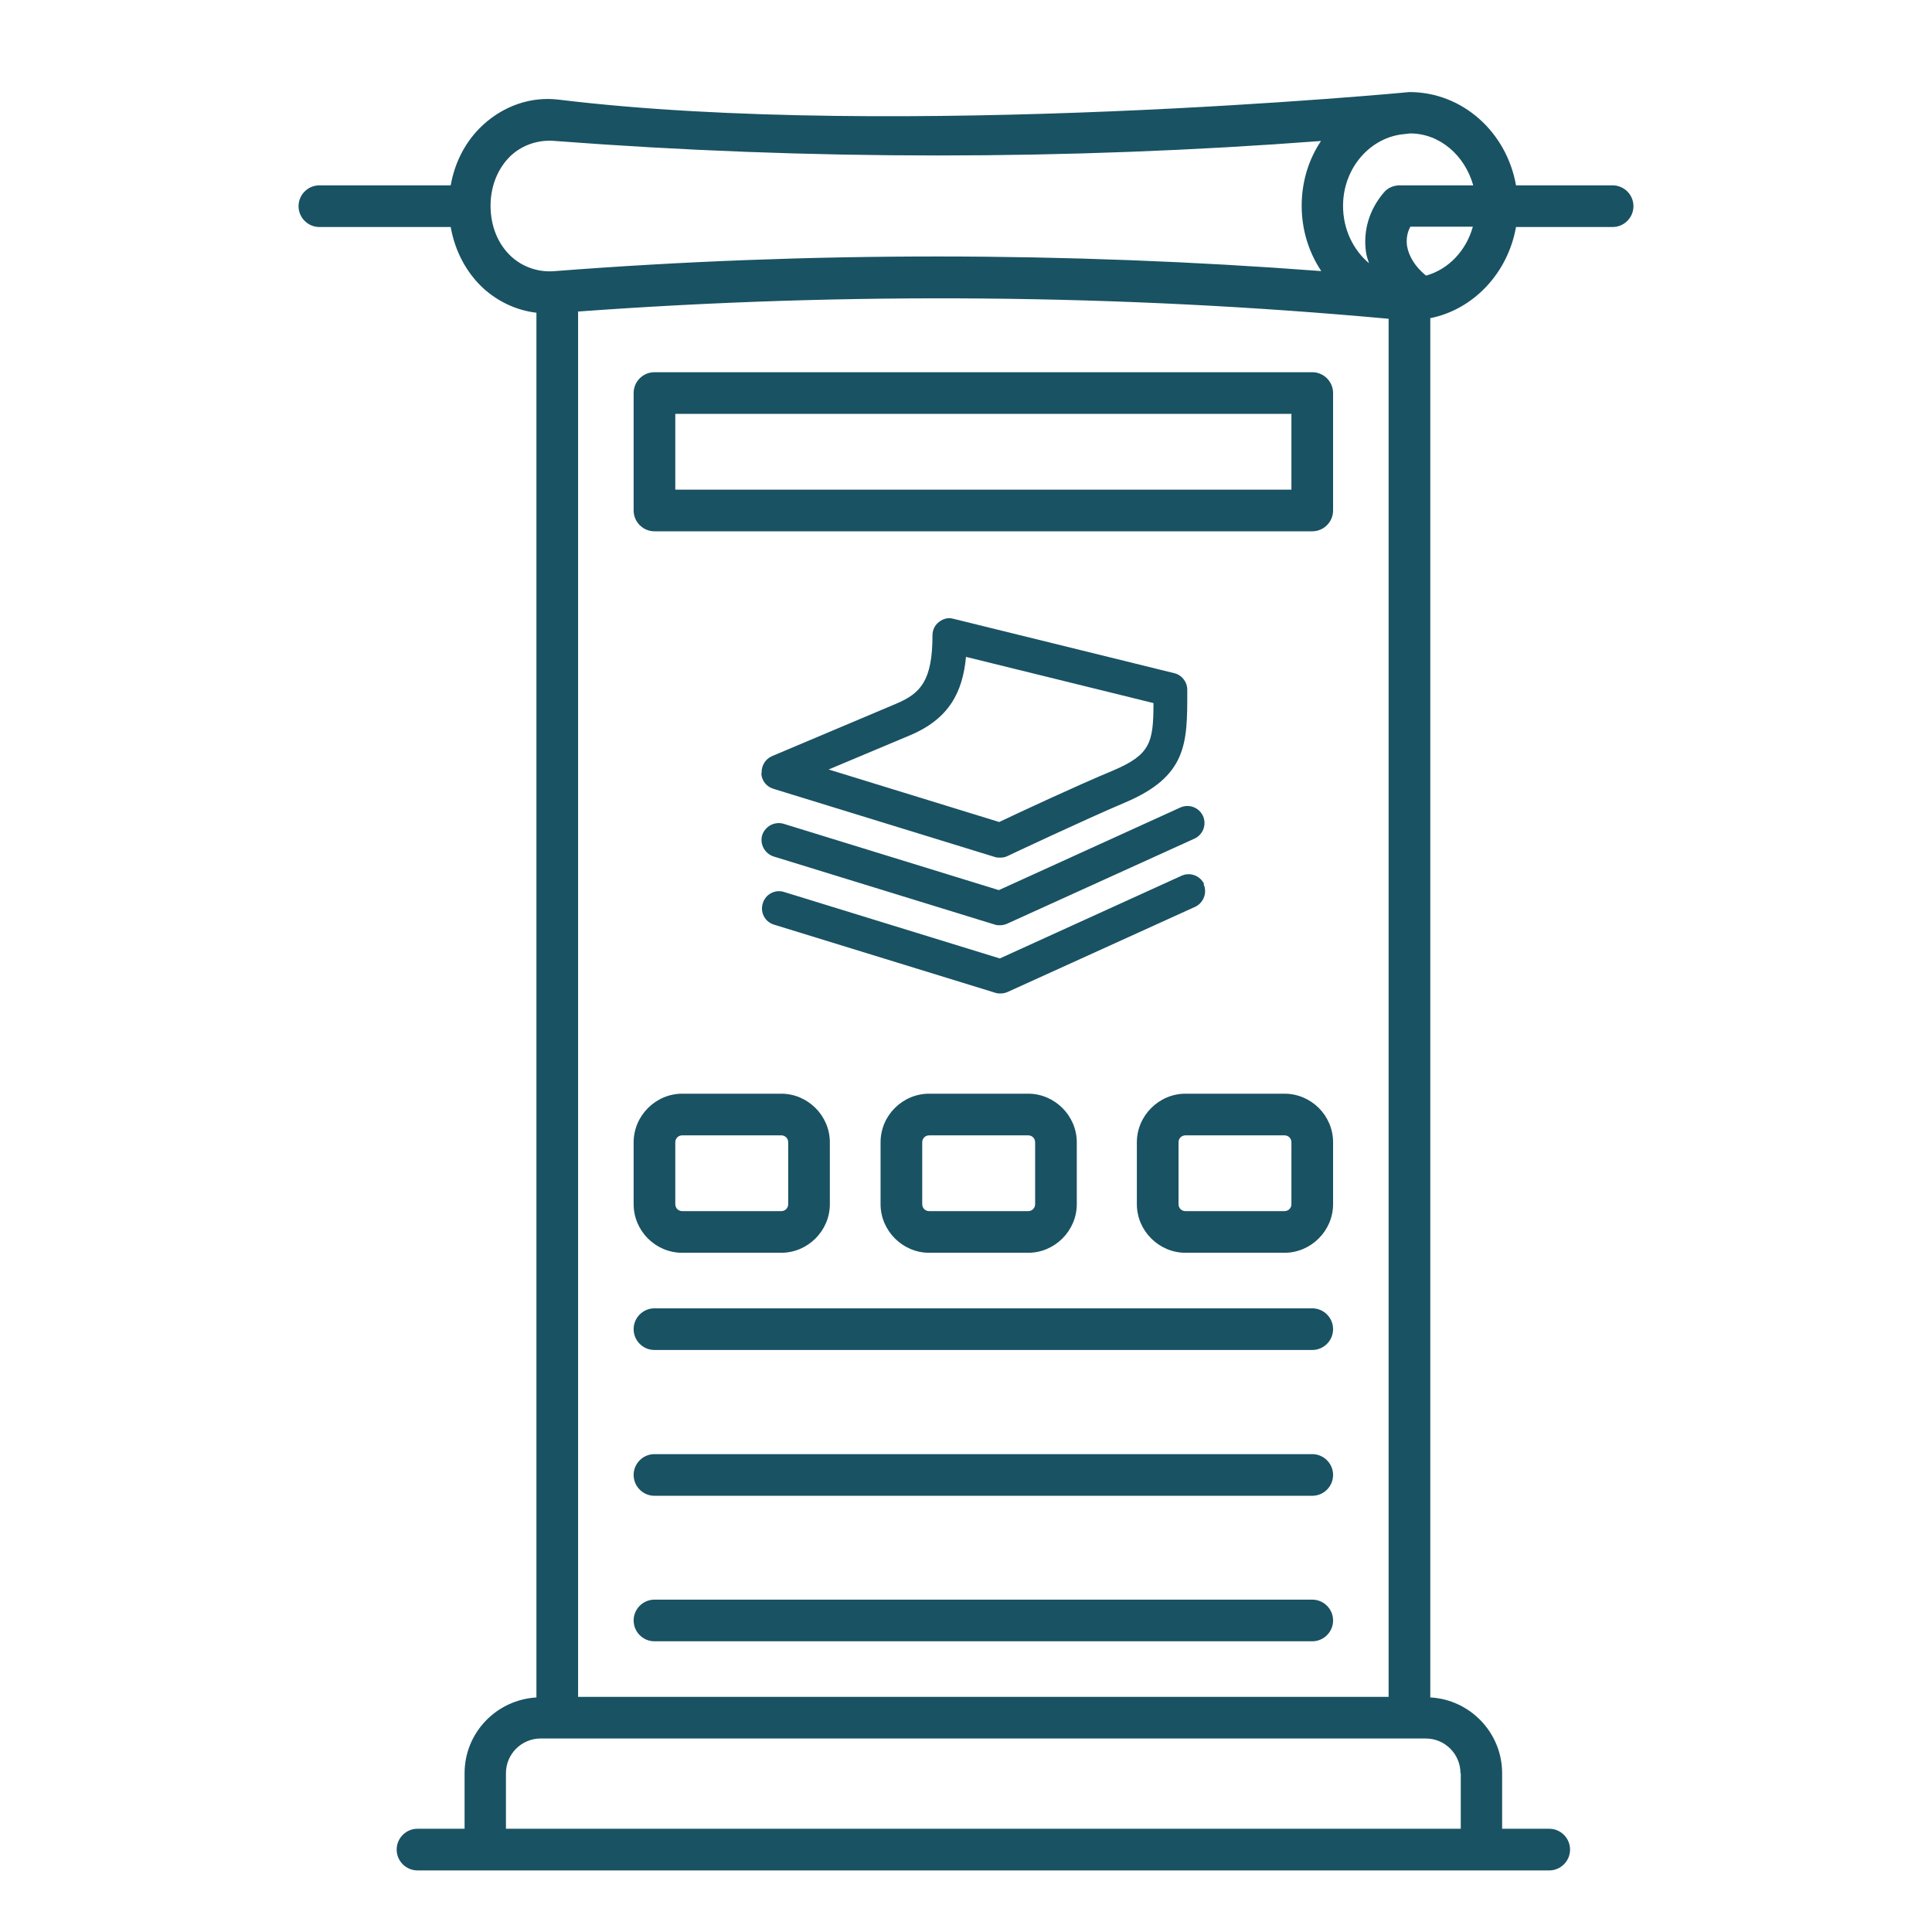
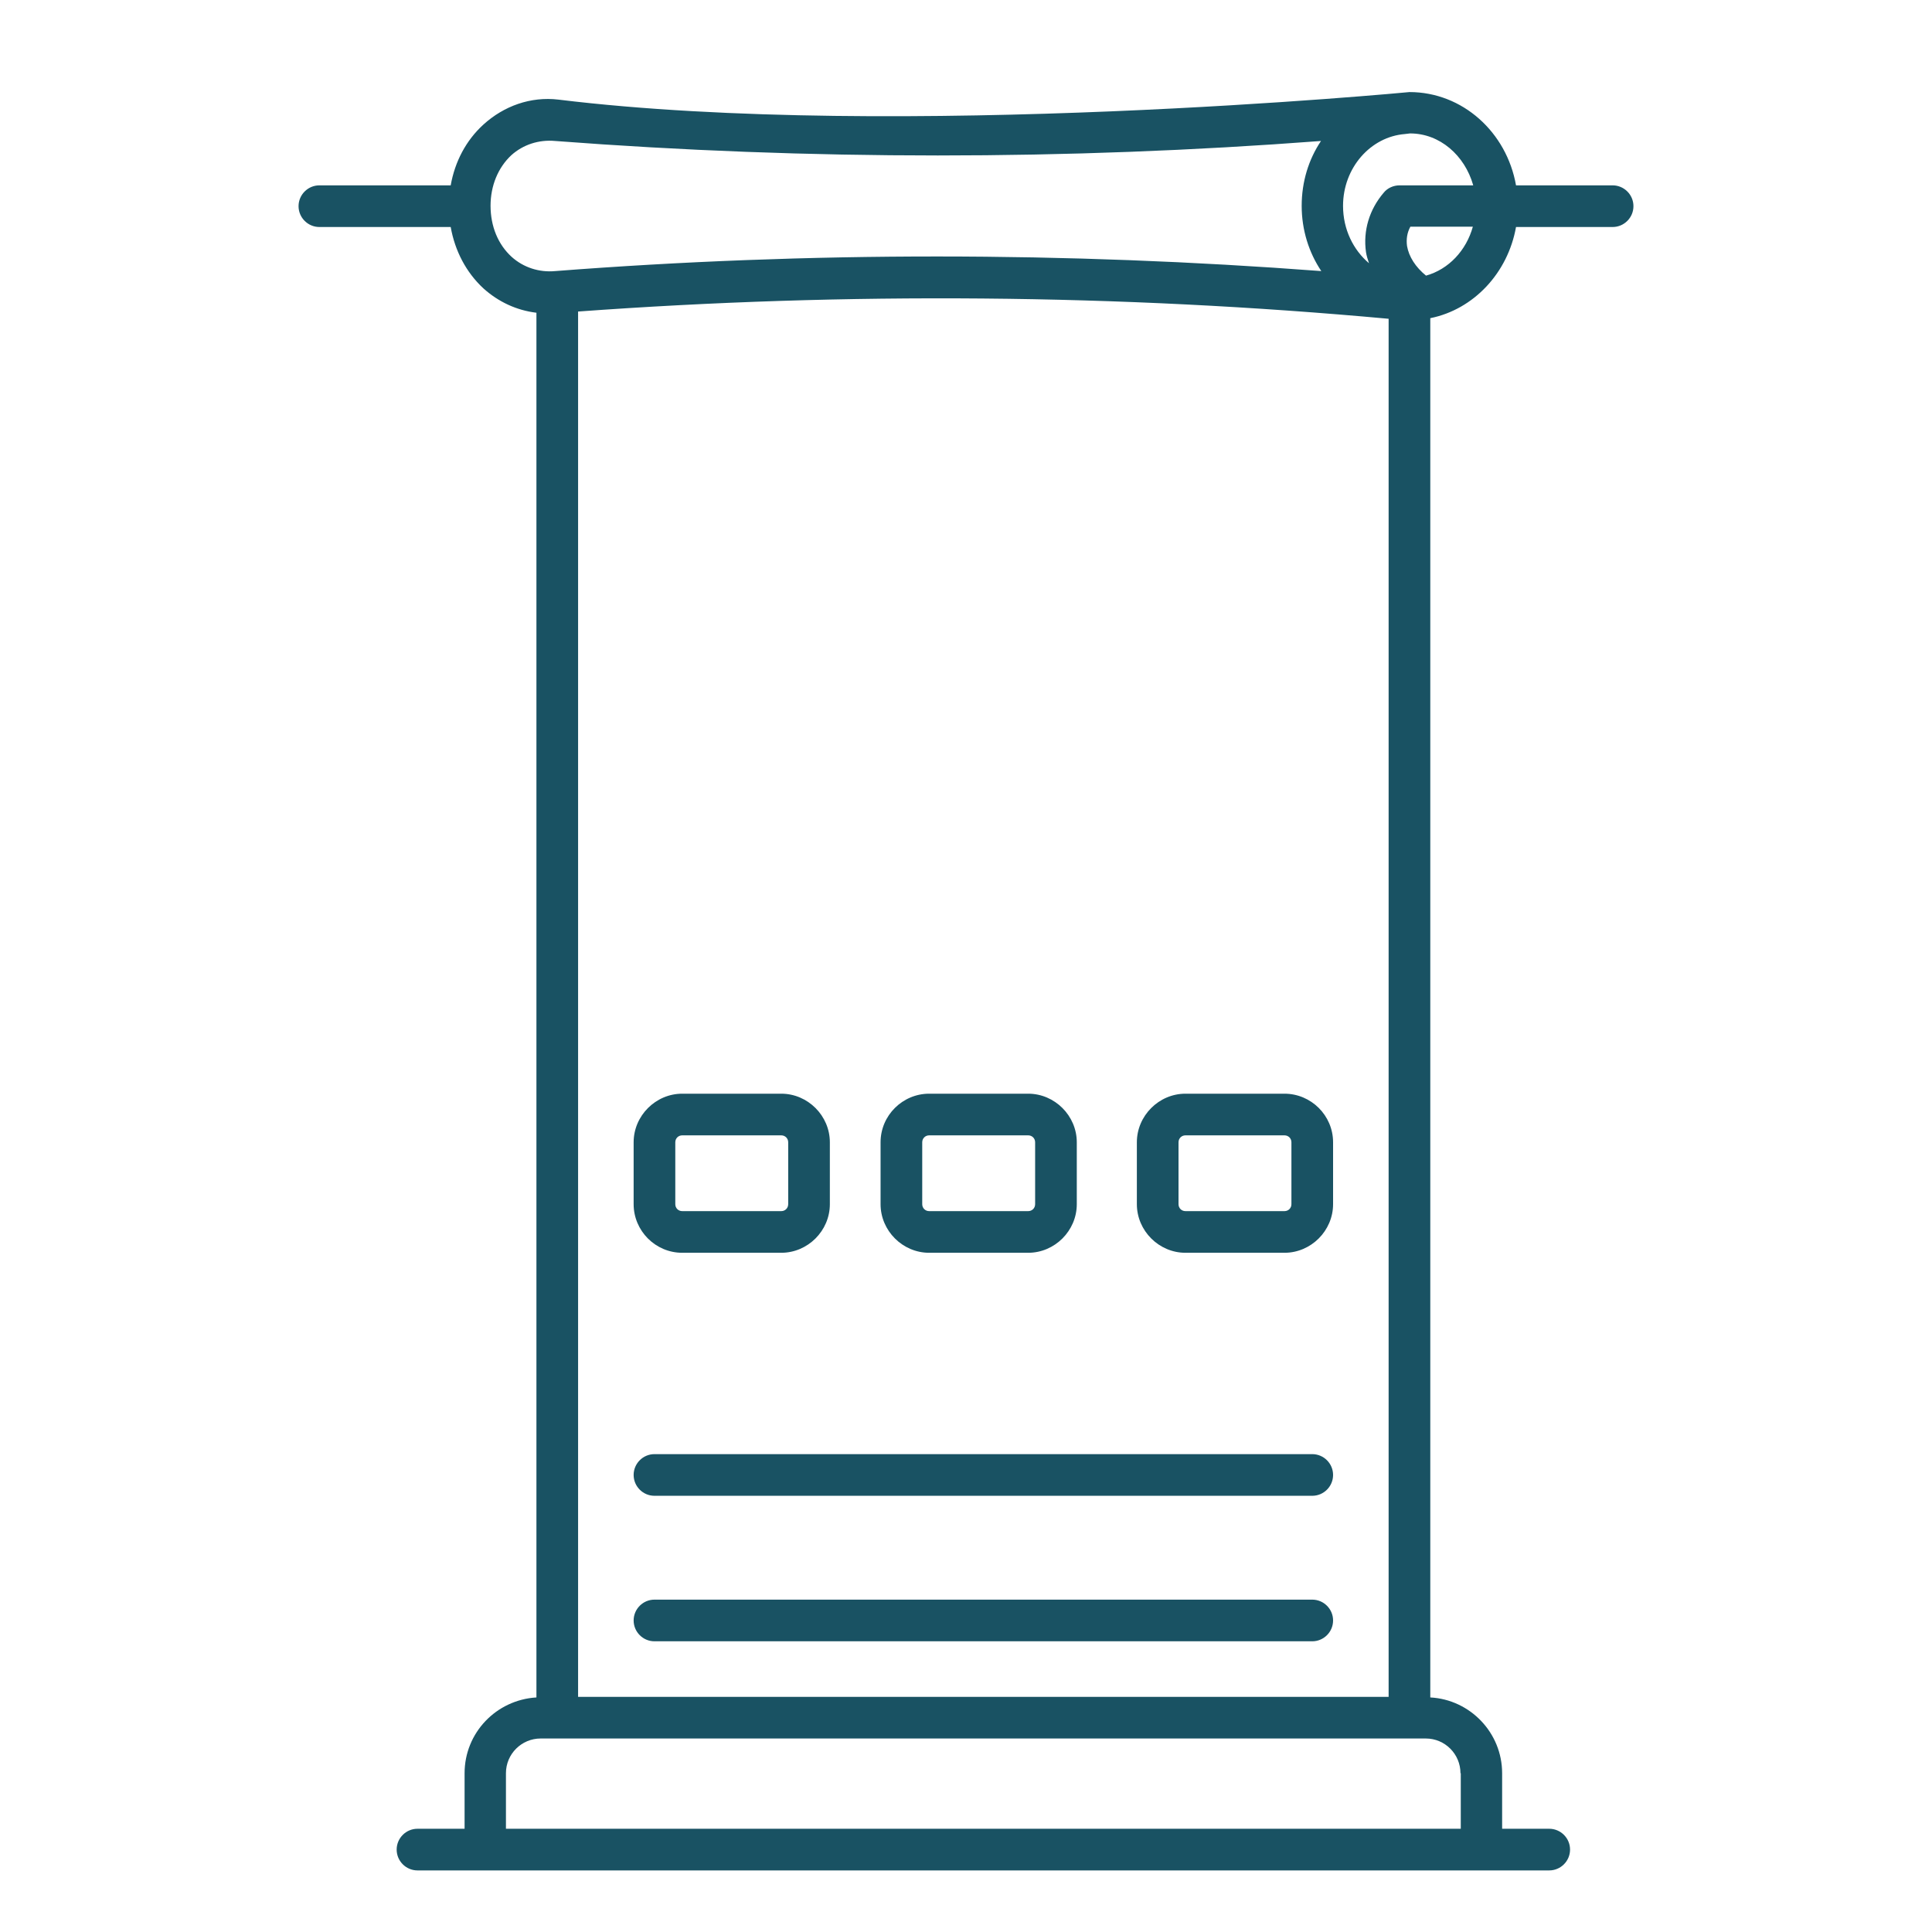
<svg xmlns="http://www.w3.org/2000/svg" id="Layer_1" data-name="Layer 1" viewBox="0 0 64 64">
  <defs>
    <style>
      .cls-1 {
        fill: #195263;
      }
    </style>
  </defs>
  <path class="cls-1" d="M43.47,52.99H21.68c-.38,0-.69,.31-.69,.69s.31,.69,.69,.69h21.79c.38,0,.69-.31,.69-.69s-.31-.69-.69-.69Z" />
-   <path class="cls-1" d="M43.47,12.33H21.68c-.38,0-.69,.31-.69,.69v3.89c0,.38,.31,.69,.69,.69h21.79c.38,0,.69-.31,.69-.69v-3.89c0-.38-.31-.69-.69-.69Zm-.69,3.89H22.37v-2.51h20.41v2.51Z" />
-   <path class="cls-1" d="M43.47,43.34H21.68c-.38,0-.69,.31-.69,.69s.31,.69,.69,.69h21.79c.38,0,.69-.31,.69-.69s-.31-.69-.69-.69Z" />
  <path class="cls-1" d="M43.47,48.17H21.68c-.38,0-.69,.31-.69,.69s.31,.69,.69,.69h21.79c.38,0,.69-.31,.69-.69s-.31-.69-.69-.69Z" />
  <path class="cls-1" d="M22.6,41.5h3.28c.88,0,1.61-.73,1.61-1.61v-2.05c0-.88-.73-1.61-1.61-1.61h-3.28c-.88,0-1.61,.73-1.61,1.61v2.05c0,.88,.72,1.61,1.61,1.61h0Zm-.23-3.66c0-.13,.1-.23,.23-.23h3.28c.13,0,.23,.1,.23,.23v2.05c0,.13-.1,.23-.23,.23h-3.28c-.13,0-.23-.1-.23-.23v-2.05Z" />
  <path class="cls-1" d="M29.17,37.84v2.05c0,.88,.73,1.61,1.61,1.61h3.28c.88,0,1.61-.73,1.61-1.61v-2.05c0-.88-.73-1.61-1.61-1.61h-3.28c-.88,0-1.61,.72-1.61,1.61Zm5.12,0v2.05c0,.13-.1,.23-.23,.23h-3.28c-.13,0-.23-.1-.23-.23v-2.05c0-.13,.1-.23,.23-.23h3.28c.13,0,.23,.1,.23,.23Z" />
  <path class="cls-1" d="M42.55,36.23h-3.28c-.88,0-1.61,.73-1.61,1.61v2.05c0,.88,.73,1.61,1.61,1.61h3.28c.88,0,1.61-.73,1.61-1.61v-2.05c0-.89-.73-1.61-1.61-1.61Zm.23,3.66c0,.13-.1,.23-.23,.23h-3.28c-.13,0-.23-.1-.23-.23v-2.05c0-.13,.1-.23,.23-.23h3.28c.13,0,.23,.1,.23,.23v2.05Z" />
  <path class="cls-1" d="M53.42,6.14h-3.2c-.31-1.76-1.77-3.09-3.53-3.09,0,0-16.97,1.62-28.19,.25-.92-.11-1.81,.21-2.49,.83-.57,.52-.94,1.22-1.08,2.01h-4.35c-.38,0-.69,.31-.69,.69s.31,.69,.69,.69h4.35c.14,.79,.51,1.5,1.08,2.03,.5,.45,1.1,.73,1.76,.81V56.23c-1.33,.08-2.38,1.17-2.38,2.51v1.84h-1.56c-.38,0-.69,.31-.69,.69s.31,.69,.69,.69H51.32c.38,0,.69-.31,.69-.69s-.31-.69-.69-.69h-1.56v-1.84c0-1.34-1.06-2.44-2.38-2.51V10.54c1.44-.29,2.57-1.5,2.84-3.02h3.2c.38,0,.69-.31,.69-.69s-.31-.69-.69-.69h0Zm-4.62,0h-2.44c-.2,0-.4,.09-.52,.24-.48,.56-.69,1.26-.59,1.97,.02,.13,.06,.25,.1,.37-.52-.44-.86-1.12-.86-1.9,0-1.26,.91-2.29,2.05-2.38l.17-.02c.99,0,1.81,.73,2.09,1.71Zm-29.65,4.18c8.89-.65,17.91-.58,26.85,.24V56.21H19.15V10.32Zm-2.9-3.5c0-.67,.25-1.27,.69-1.68,.39-.35,.91-.52,1.45-.47,8.41,.64,16.93,.64,25.37,0-.41,.61-.64,1.35-.64,2.15s.24,1.55,.65,2.16c-8.45-.64-16.97-.65-25.38,0-.53,.05-1.05-.12-1.44-.47-.45-.41-.7-1.01-.7-1.7h0ZM48.39,58.74v1.84H16.76v-1.84c0-.64,.52-1.15,1.15-1.15h29.32c.64,0,1.15,.52,1.15,1.15h0Zm-1.14-49.6c-.36-.29-.58-.64-.64-.99-.03-.22,0-.44,.11-.64h2.07c-.22,.79-.8,1.41-1.55,1.62Z" />
-   <path class="cls-1" d="M39.87,29.29c.13,.28,0,.62-.28,.75l-6.21,2.82c-.07,.03-.15,.05-.23,.05-.06,0-.11,0-.17-.02l-7.34-2.26c-.3-.09-.47-.41-.37-.71,.09-.3,.41-.47,.71-.37l7.14,2.2,6.02-2.74c.29-.13,.62,0,.75,.28Zm-6.77,.2l-7.14-2.2c-.3-.09-.61,.08-.71,.37-.09,.3,.08,.61,.37,.71l7.34,2.26c.05,.02,.11,.02,.17,.02,.08,0,.16-.02,.23-.05l6.21-2.82c.28-.13,.41-.46,.28-.75-.13-.28-.46-.41-.75-.28l-6.02,2.74Zm-7.87-3.89c-.01-.24,.13-.46,.34-.55l4.12-1.74c.81-.34,1.2-.77,1.2-2.27,0-.17,.08-.34,.22-.44,.14-.11,.31-.15,.48-.1l7.31,1.8c.25,.06,.43,.29,.43,.55v.09c0,1.67,0,2.77-2.05,3.64-1.37,.58-3.89,1.77-3.91,1.78-.08,.04-.16,.05-.24,.05-.06,0-.11,0-.17-.02l-7.34-2.26c-.23-.07-.39-.27-.4-.51Zm2.22-.11l5.65,1.74c.63-.3,2.58-1.21,3.76-1.7,1.25-.53,1.35-.93,1.35-2.24l-6.21-1.53c-.11,1.16-.55,2.05-1.86,2.6l-2.69,1.13Z" />
</svg>